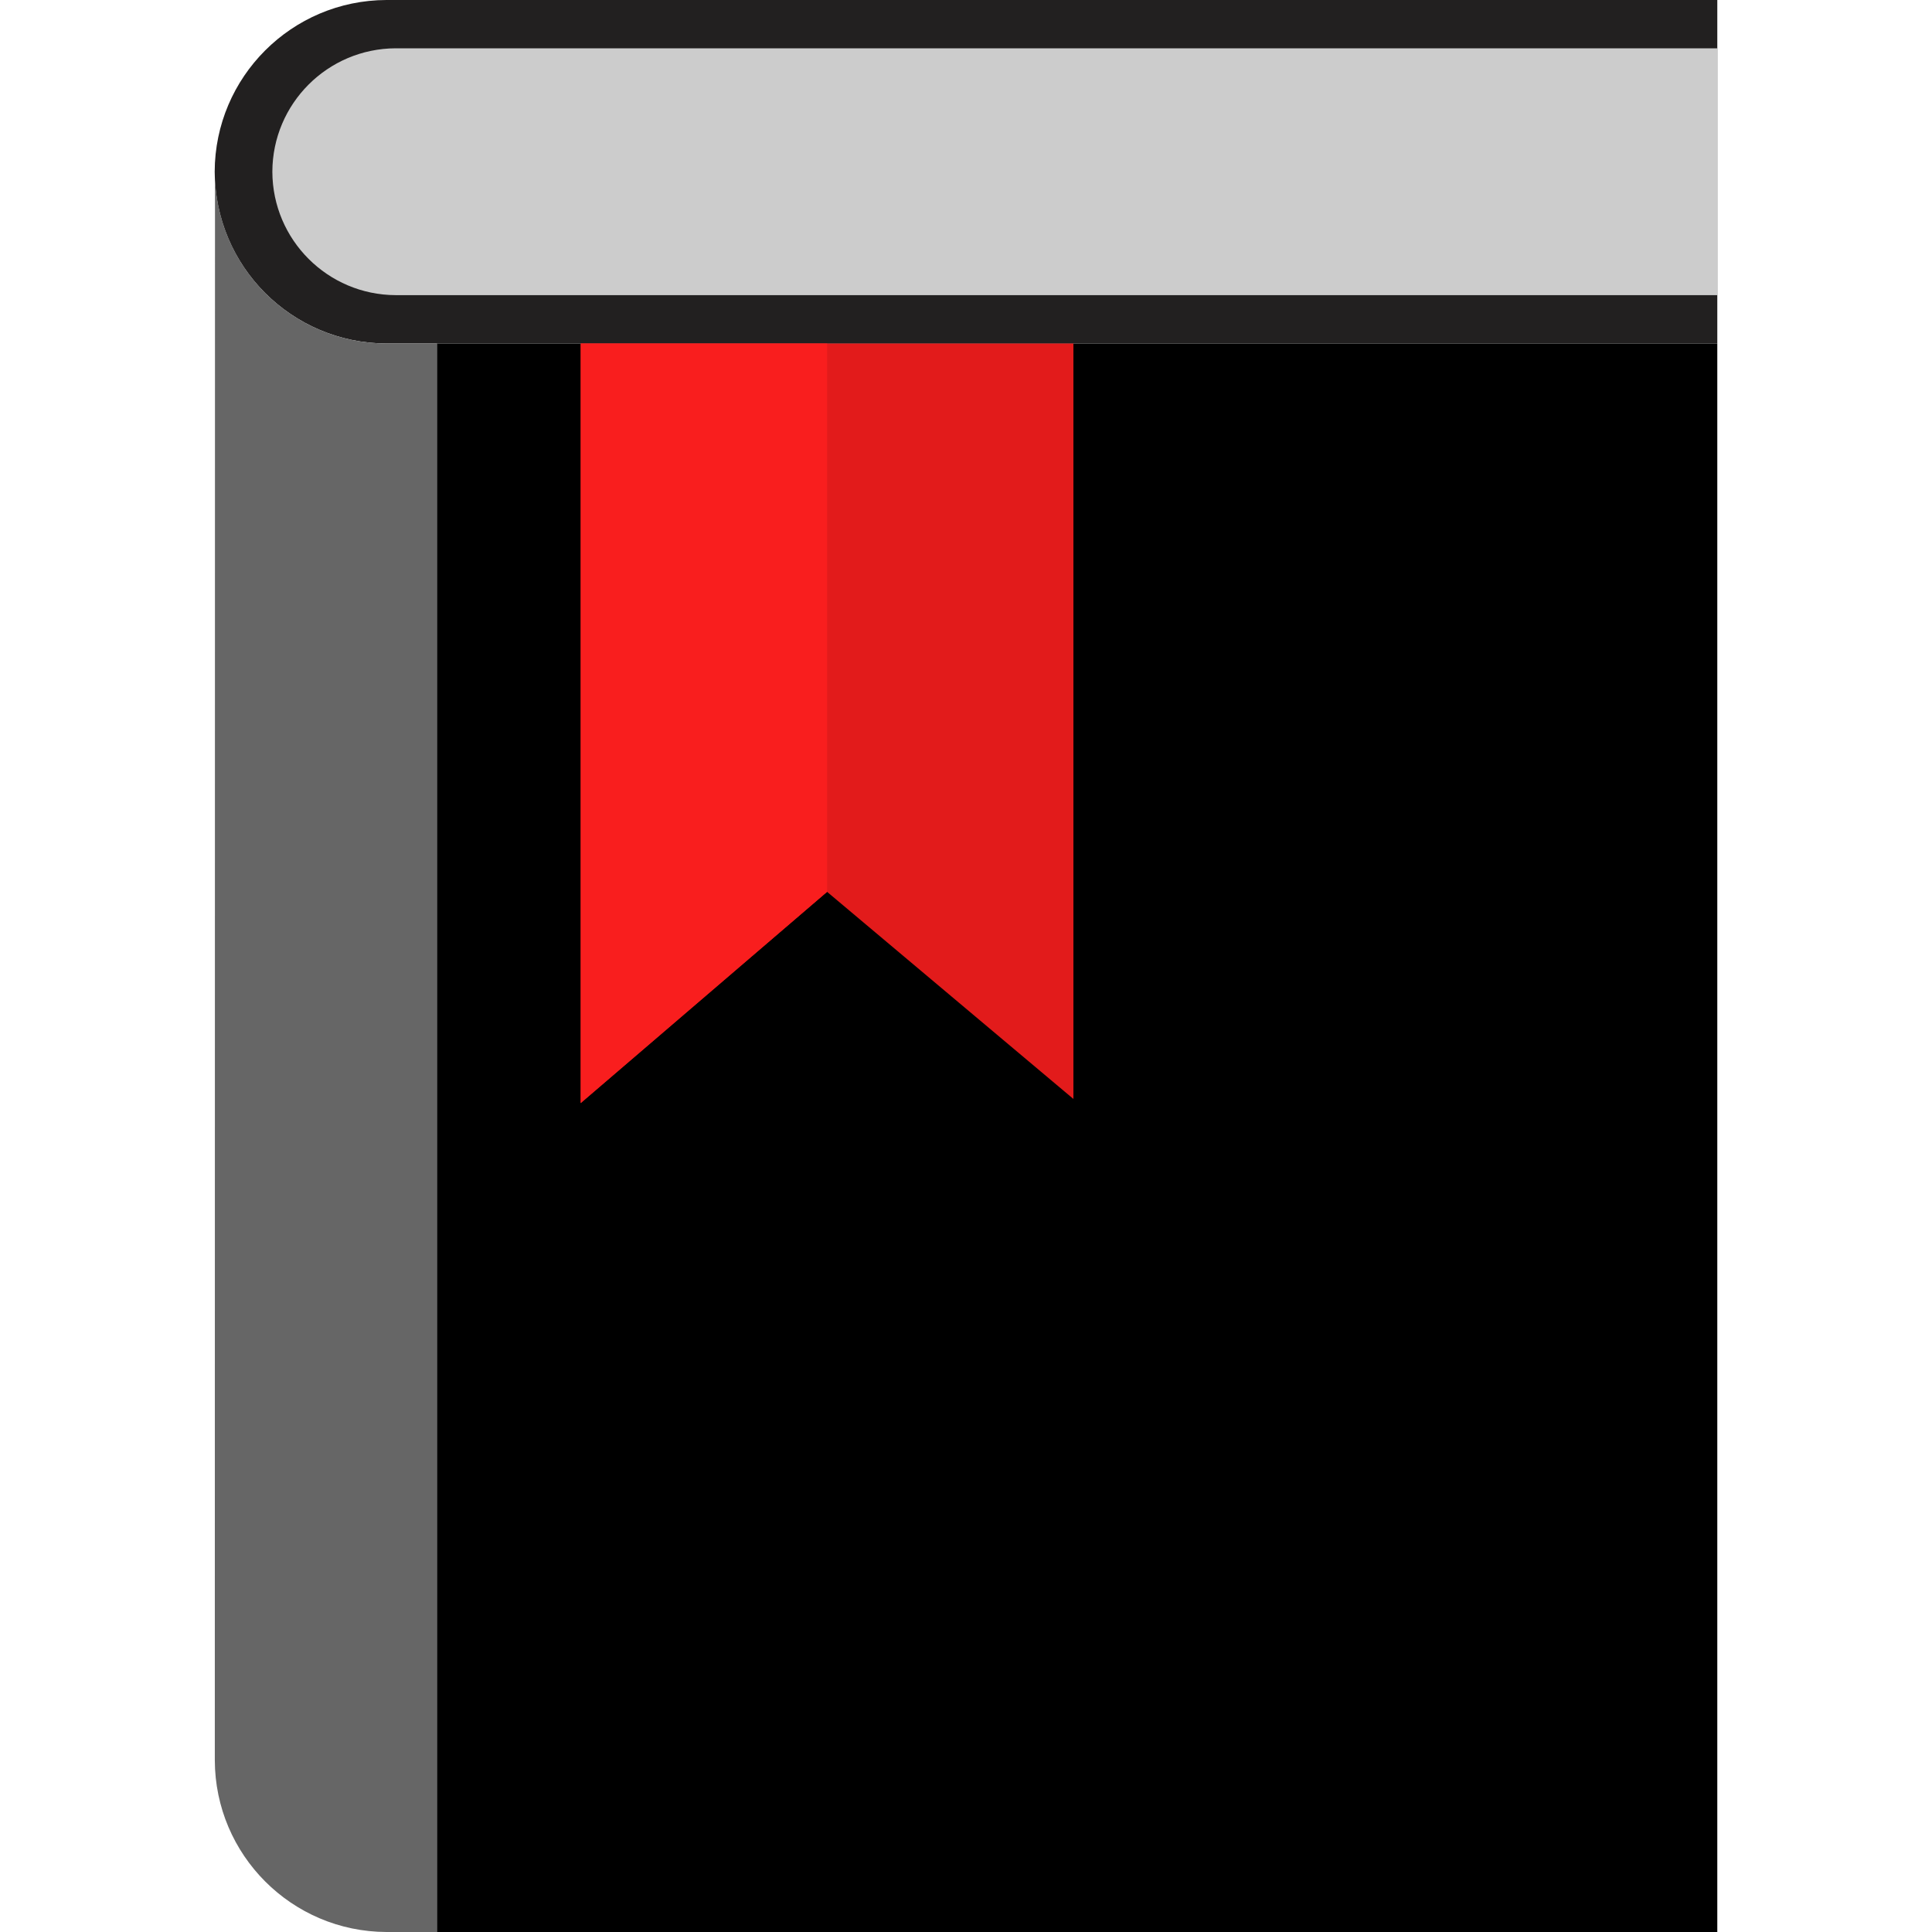
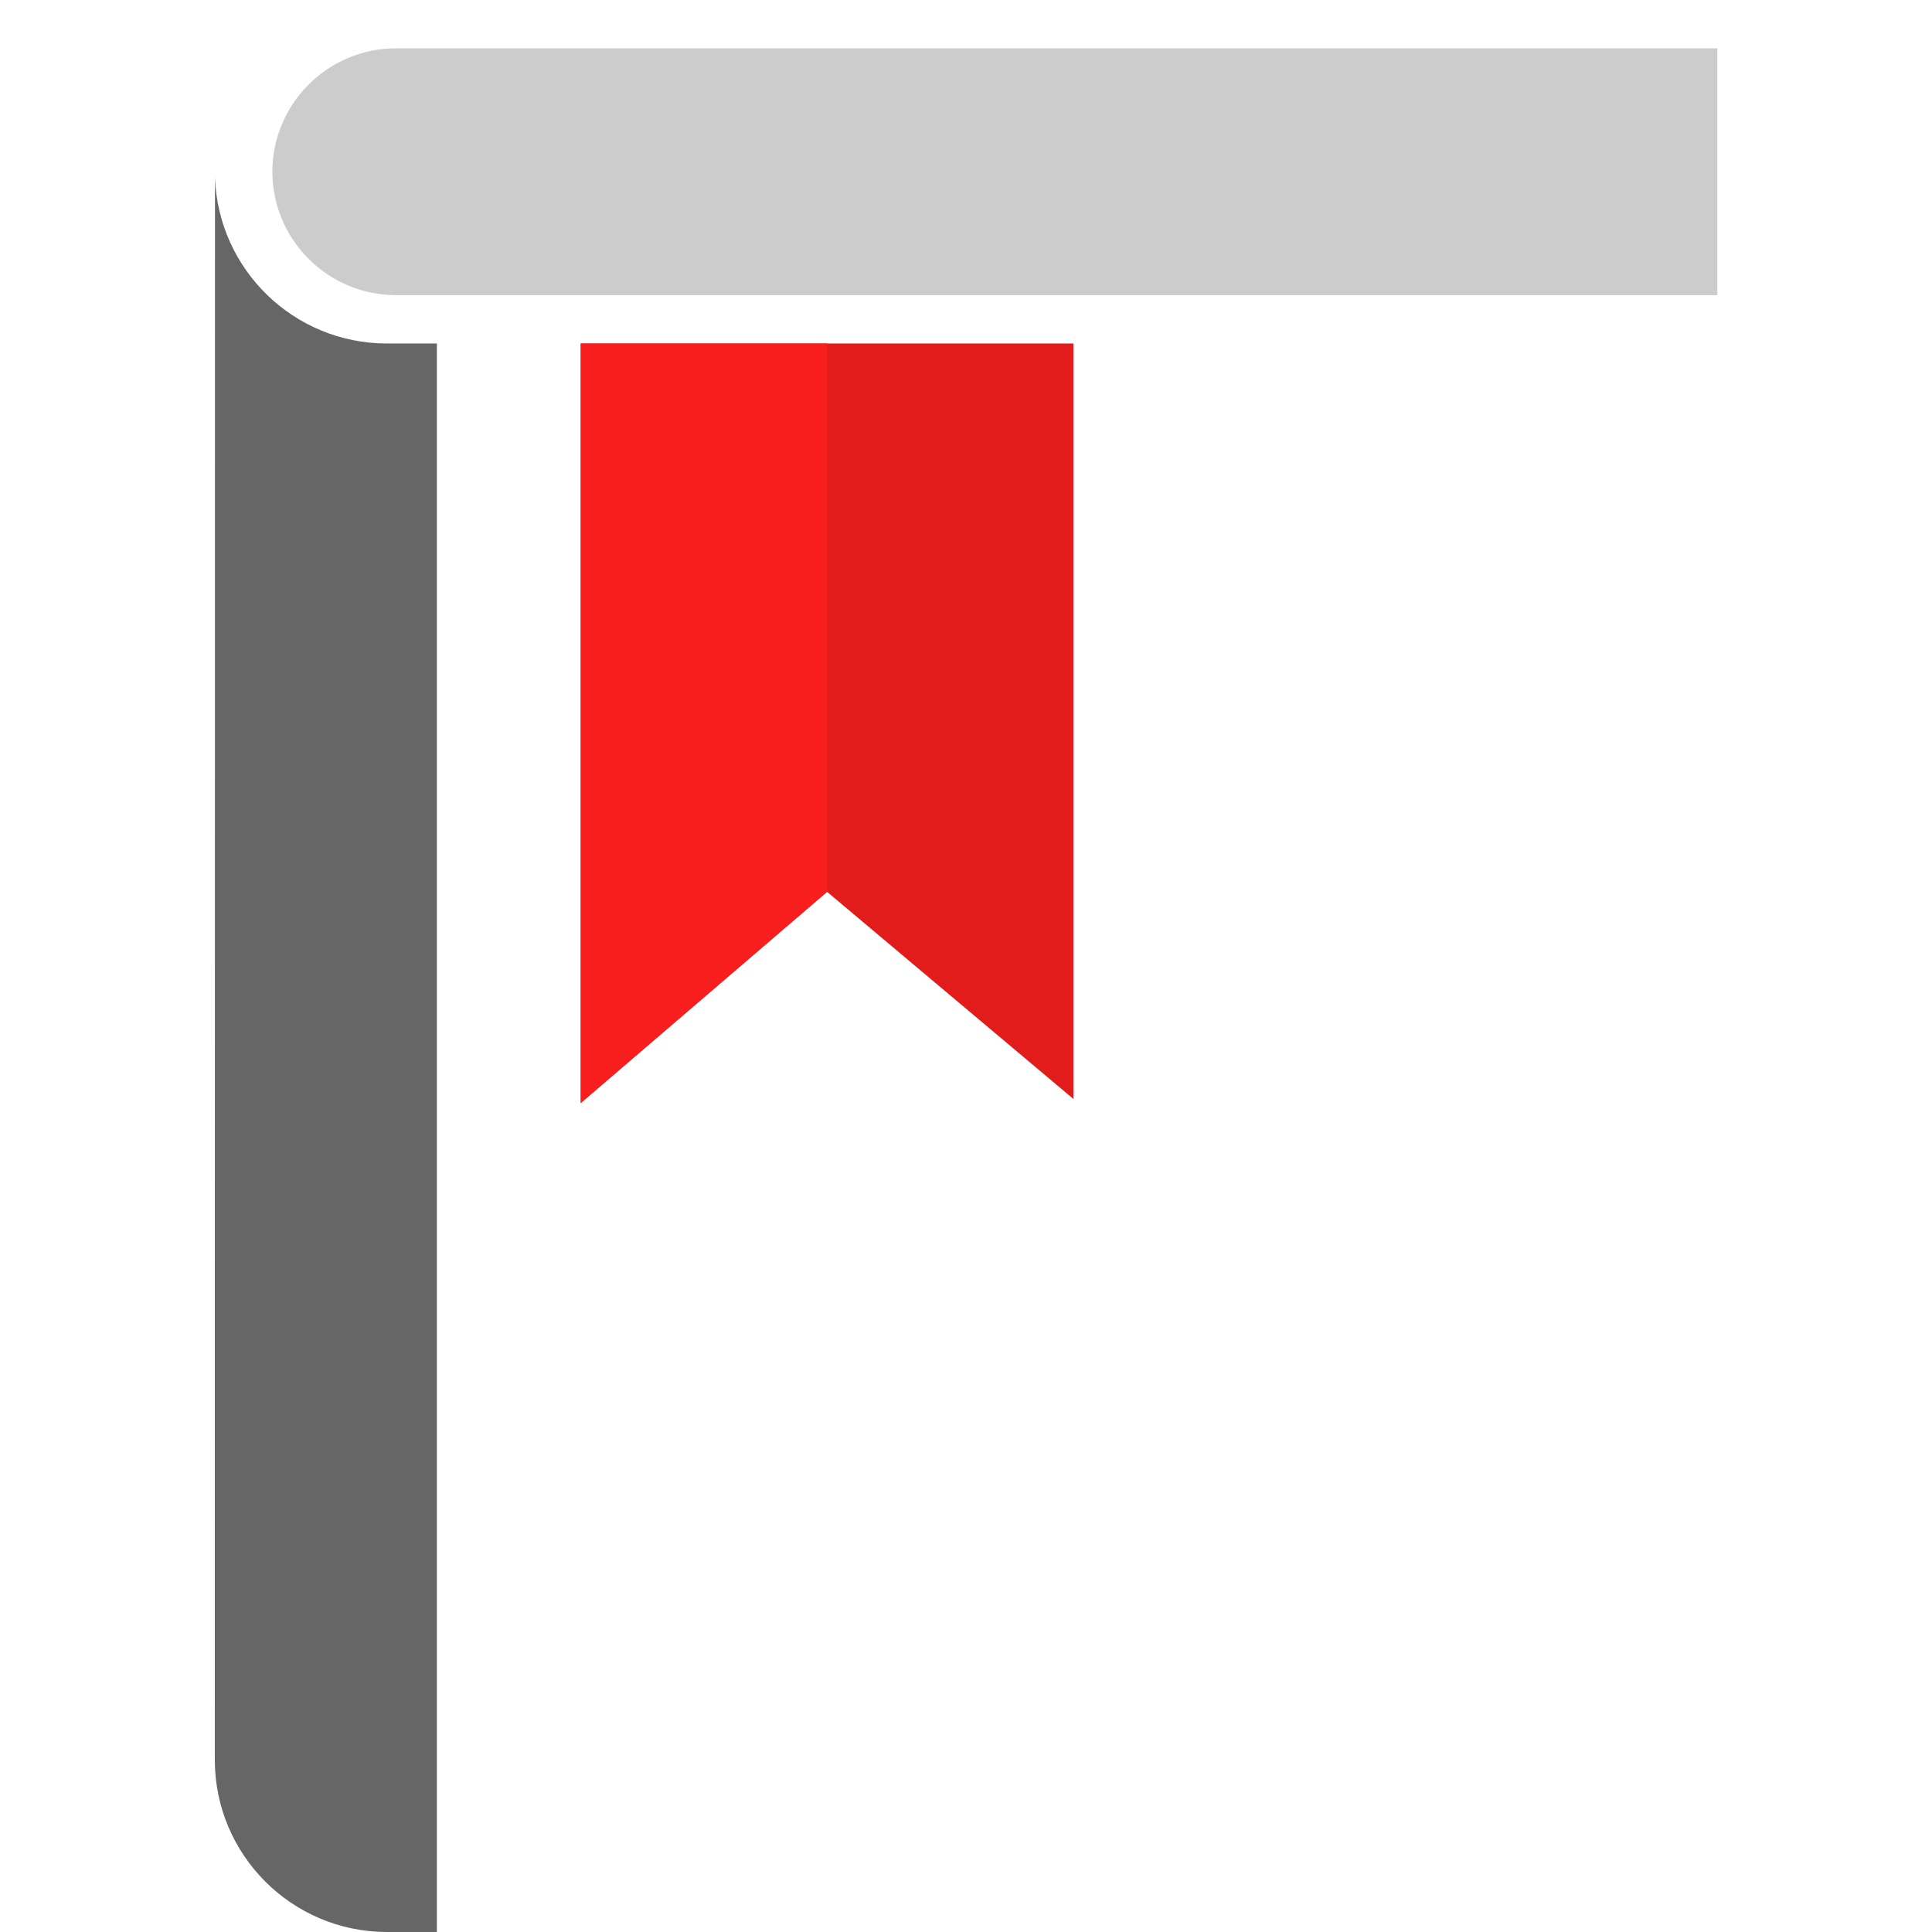
<svg xmlns="http://www.w3.org/2000/svg" version="1.1" id="Layer_1" viewBox="0 0 511.999 511.999" xml:space="preserve">
-   <path style="fill:#222020;" d="M455.103,91.032H102.415c-25.111-0.071-45.449-20.41-45.52-45.52l0,0  C56.97,20.405,77.308,0.071,102.415,0h352.688L455.103,91.032L455.103,91.032z" />
  <path style="fill:#CCCCCC;" d="M455.103,78.216H104.872C86.838,78.158,72.232,63.553,72.176,45.52l0,0  c0.044-18.043,14.653-32.662,32.696-32.72h350.232v65.416H455.103z" />
-   <rect x="115.77" y="91.03" width="339.331" height="420.969" />
  <path style="fill:#666666;" d="M102.415,91.032c-24.511-0.071-44.58-19.505-45.44-44l-0.048,419.448  c0.071,25.098,20.389,45.432,45.488,45.52h13.36V91.032H102.415z" />
  <polygon style="fill:#E21B1B;" points="284.463,91.032 284.463,291.232 219.184,236.345 153.895,292.32 153.895,91.032 " />
  <polygon style="fill:#F91E1E;" points="153.895,91.032 153.895,292.32 219.184,236.345 219.184,91.032 " />
</svg>